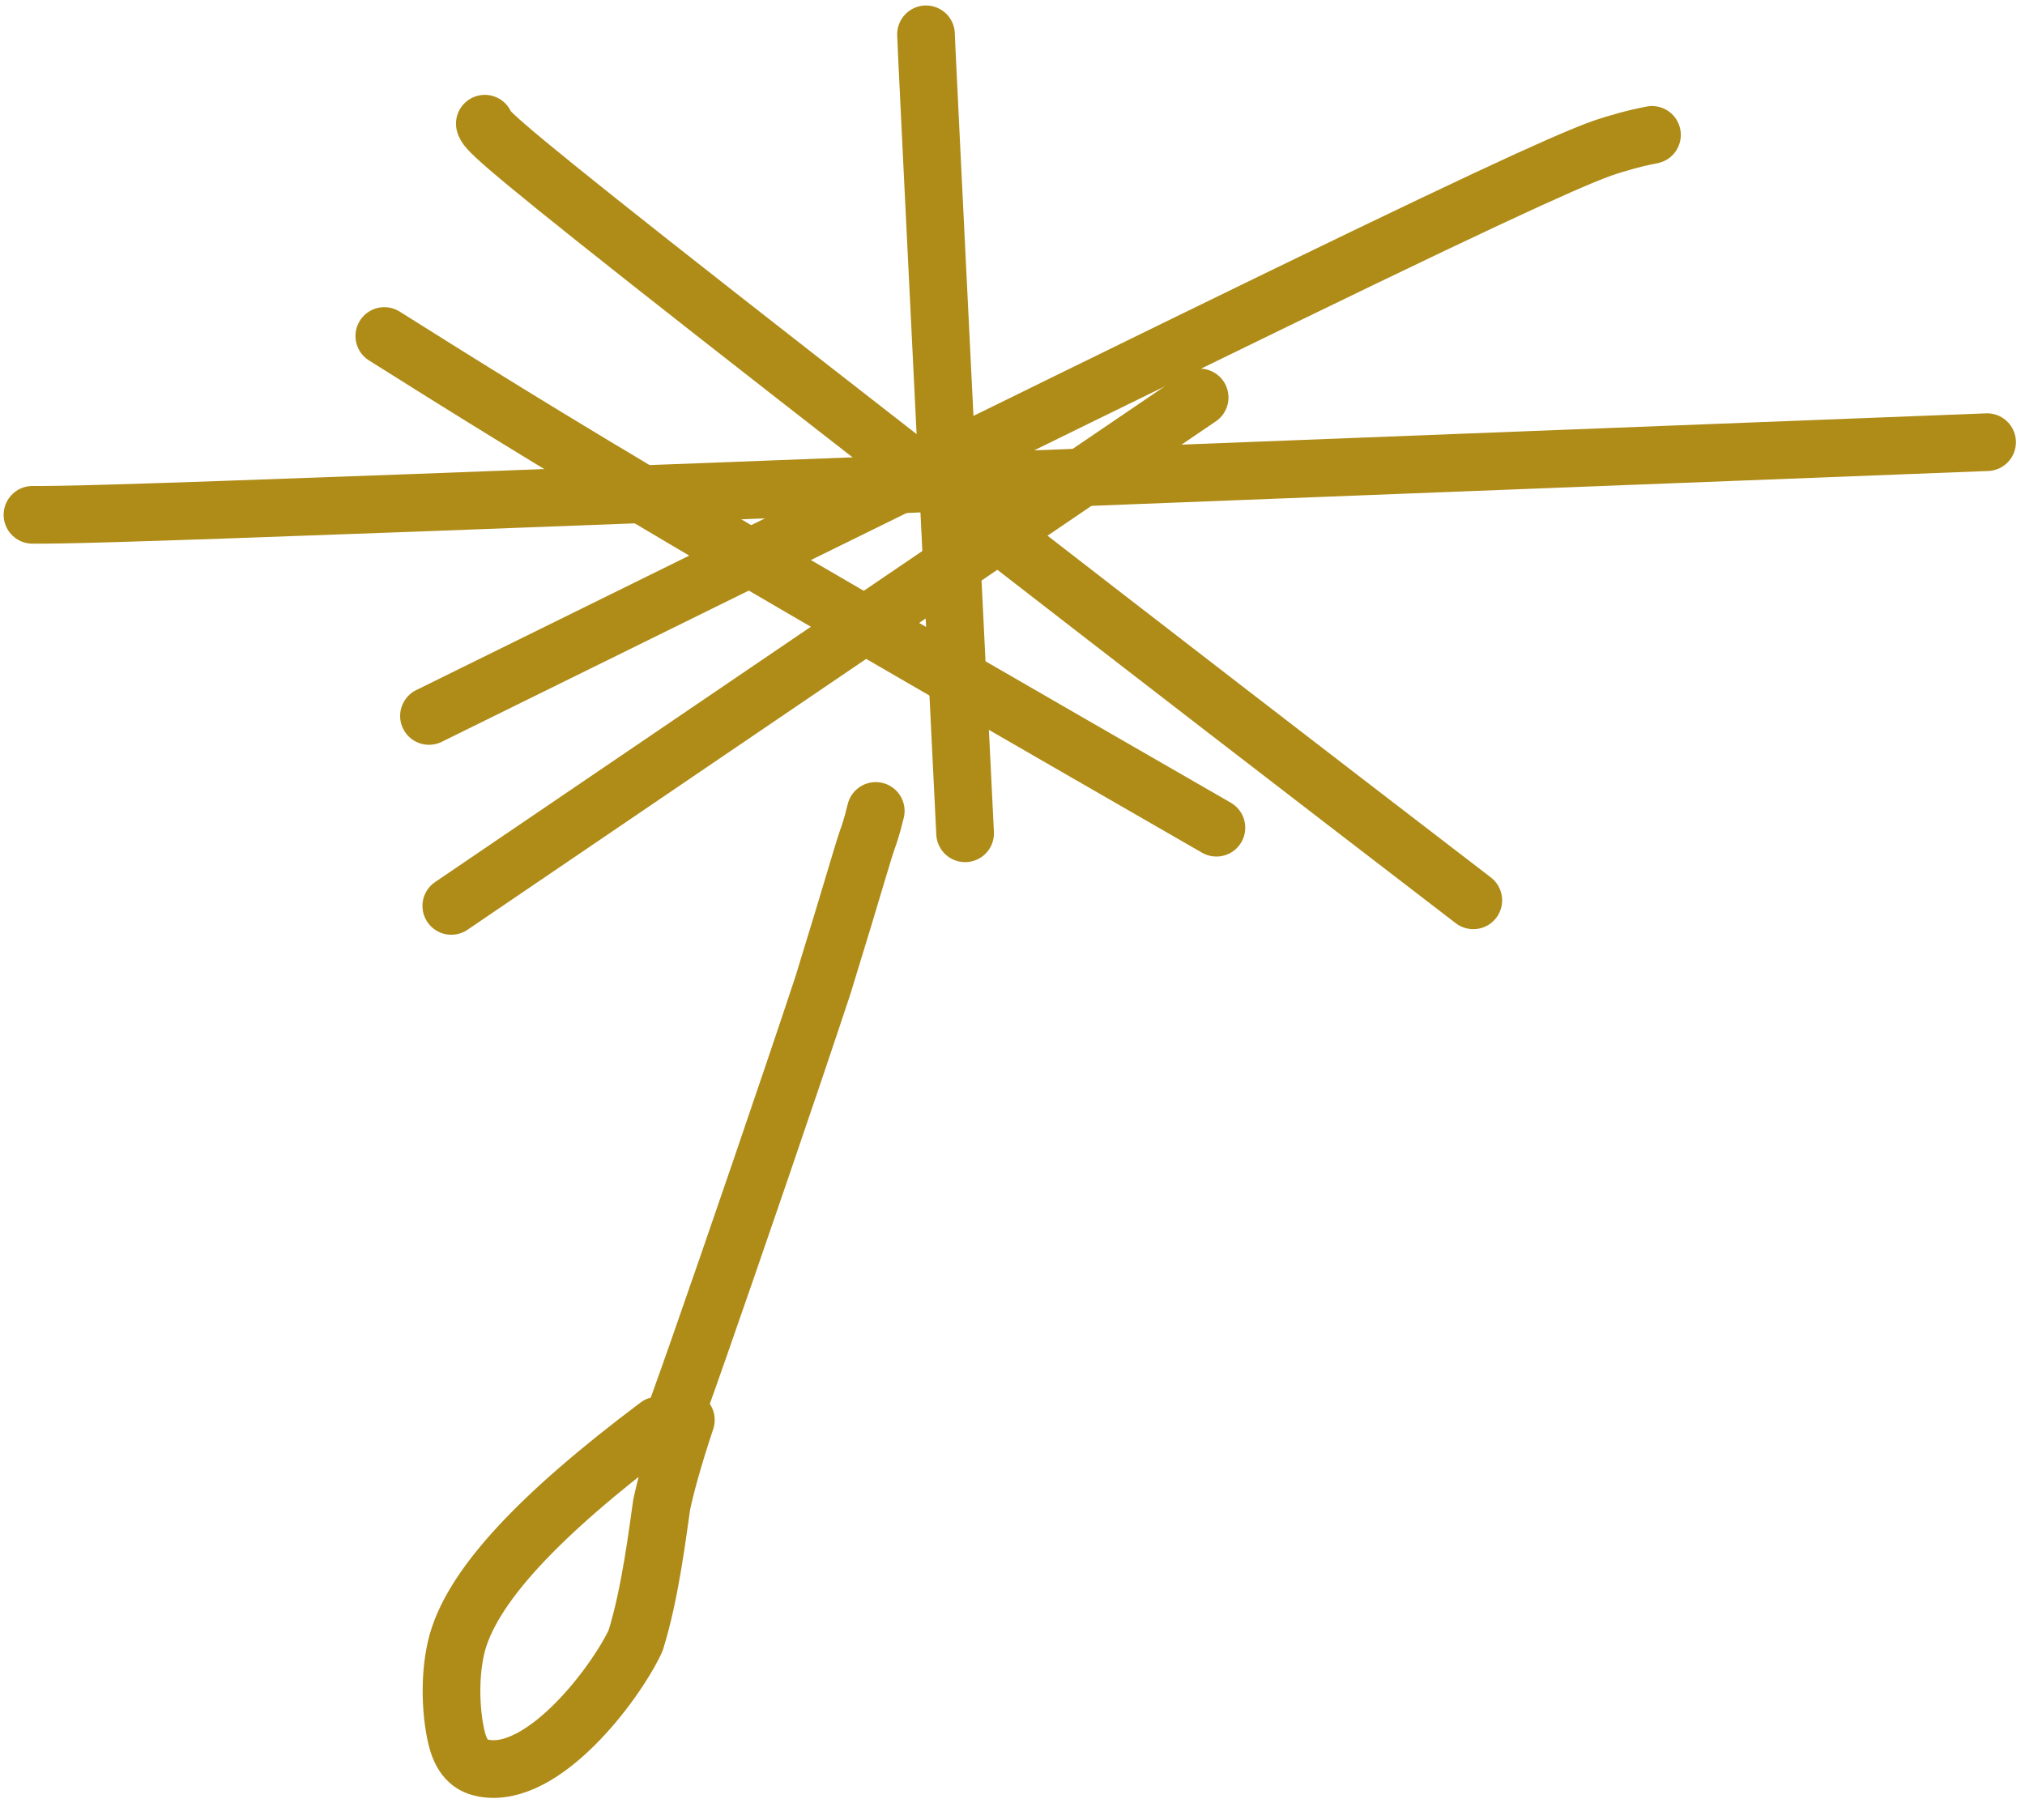
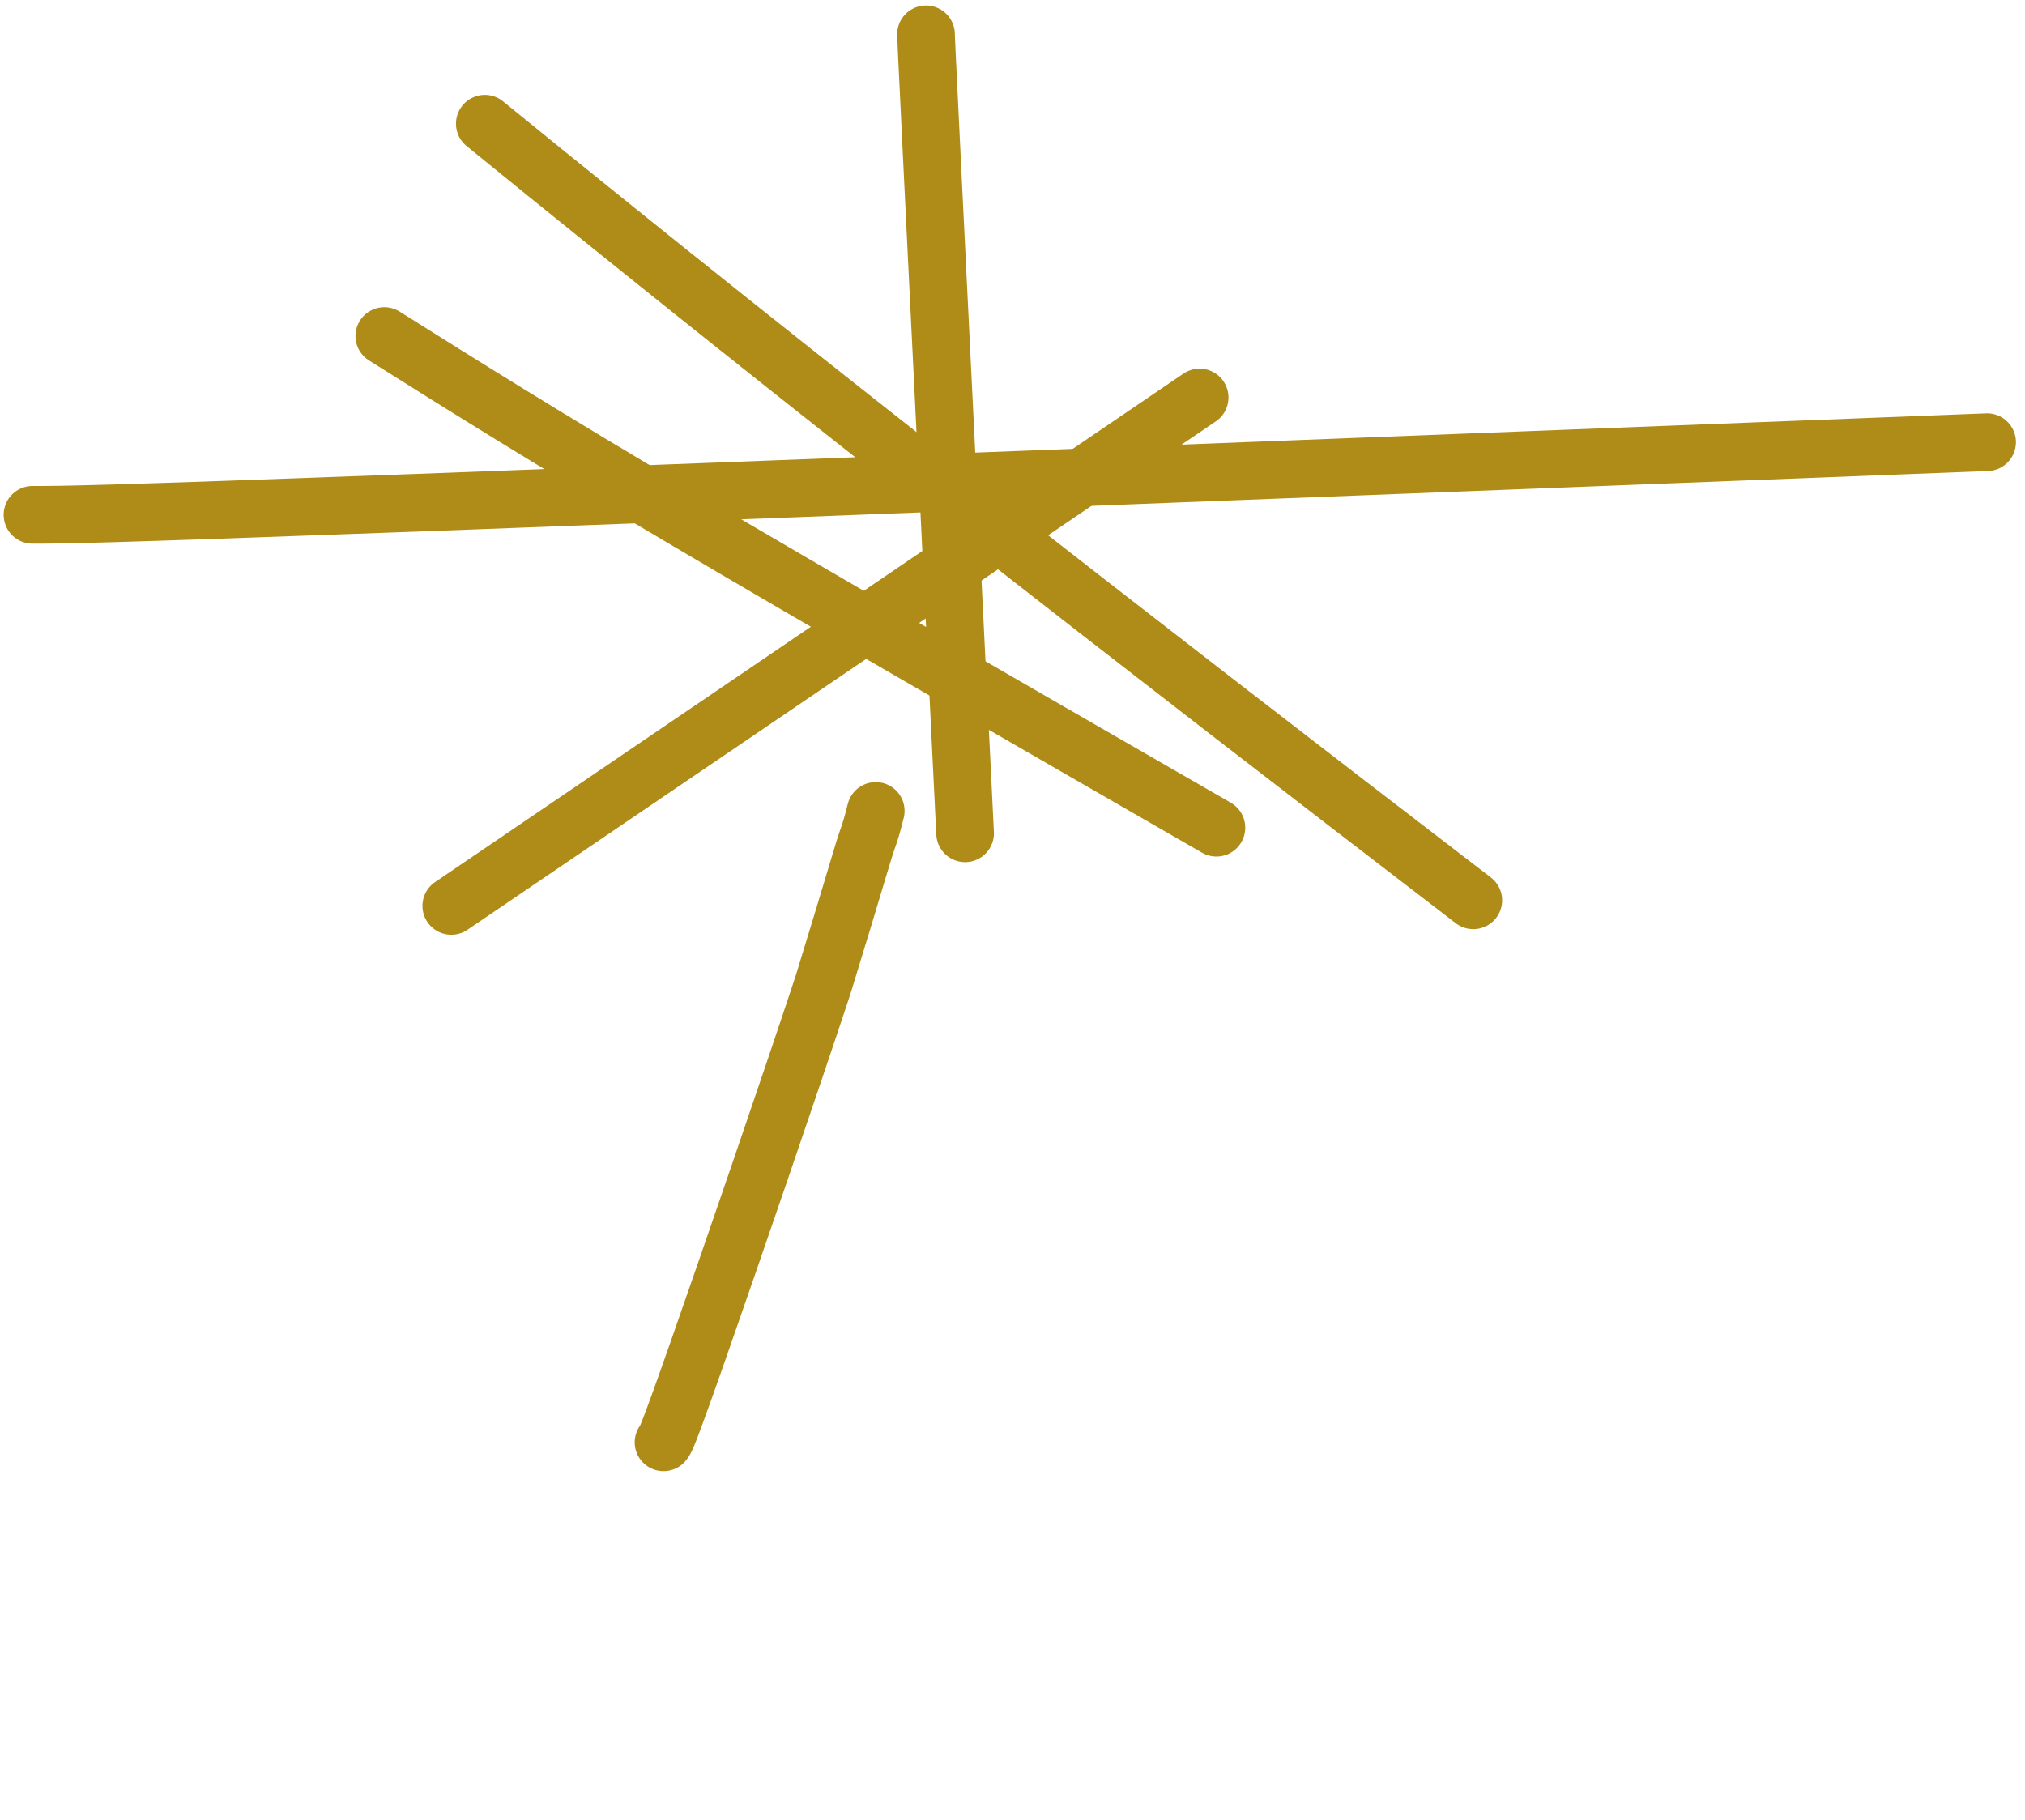
<svg xmlns="http://www.w3.org/2000/svg" width="79" height="71" viewBox="0 0 79 71" fill="none">
  <path d="M17.606 35.343L46.801 15.507" stroke="#AF8B17" stroke-width="2.25" stroke-linecap="round" stroke-linejoin="round" />
-   <path d="M18.914 4.826C18.986 5.042 19.058 5.258 25.35 10.224C31.642 15.191 44.152 24.902 57.477 35.125" stroke="#AF8B17" stroke-width="2.25" stroke-linecap="round" stroke-linejoin="round" />
+   <path d="M18.914 4.826C31.642 15.191 44.152 24.902 57.477 35.125" stroke="#AF8B17" stroke-width="2.25" stroke-linecap="round" stroke-linejoin="round" />
  <path d="M1.267 20.085C2.417 20.085 3.568 20.085 16.167 19.617C28.766 19.15 52.78 18.215 77.521 17.251" stroke="#AF8B17" stroke-width="2.25" stroke-linecap="round" stroke-linejoin="round" />
  <path d="M14.993 13.109C18.084 15.052 21.176 16.994 26.579 20.188C31.982 23.383 39.603 27.771 47.455 32.292" stroke="#AF8B17" stroke-width="2.25" stroke-linecap="round" stroke-linejoin="round" />
-   <path d="M16.735 27.932C31.043 20.883 45.35 13.833 53.26 10.022C61.17 6.21 62.248 5.851 62.983 5.629C63.719 5.408 64.078 5.336 64.448 5.262" stroke="#AF8B17" stroke-width="2.25" stroke-linecap="round" stroke-linejoin="round" />
  <path d="M36.126 1.339C36.126 1.41 36.126 1.482 36.378 6.627C36.629 11.771 37.133 21.986 37.651 32.51" stroke="#AF8B17" stroke-width="2.25" stroke-linecap="round" stroke-linejoin="round" />
  <path d="M25.886 56.27C25.958 56.197 26.029 56.126 27.253 52.636C28.476 49.146 30.849 42.24 32.107 38.431C33.437 34.118 33.655 33.24 33.909 32.551C34.019 32.222 34.091 31.934 34.165 31.638" stroke="#AF8B17" stroke-width="2.25" stroke-linecap="round" stroke-linejoin="round" />
-   <path d="M25.668 55.616C21.067 59.068 18.337 61.926 17.792 64.28C17.502 65.536 17.607 66.994 17.823 67.843C18.038 68.692 18.47 68.908 18.872 68.983C21.179 69.415 23.991 65.725 24.794 64.013C25.376 62.166 25.668 59.687 25.812 58.712C25.956 58.024 26.243 56.945 26.757 55.398" stroke="#AF8B17" stroke-width="2.25" stroke-linecap="round" stroke-linejoin="round" />
</svg>